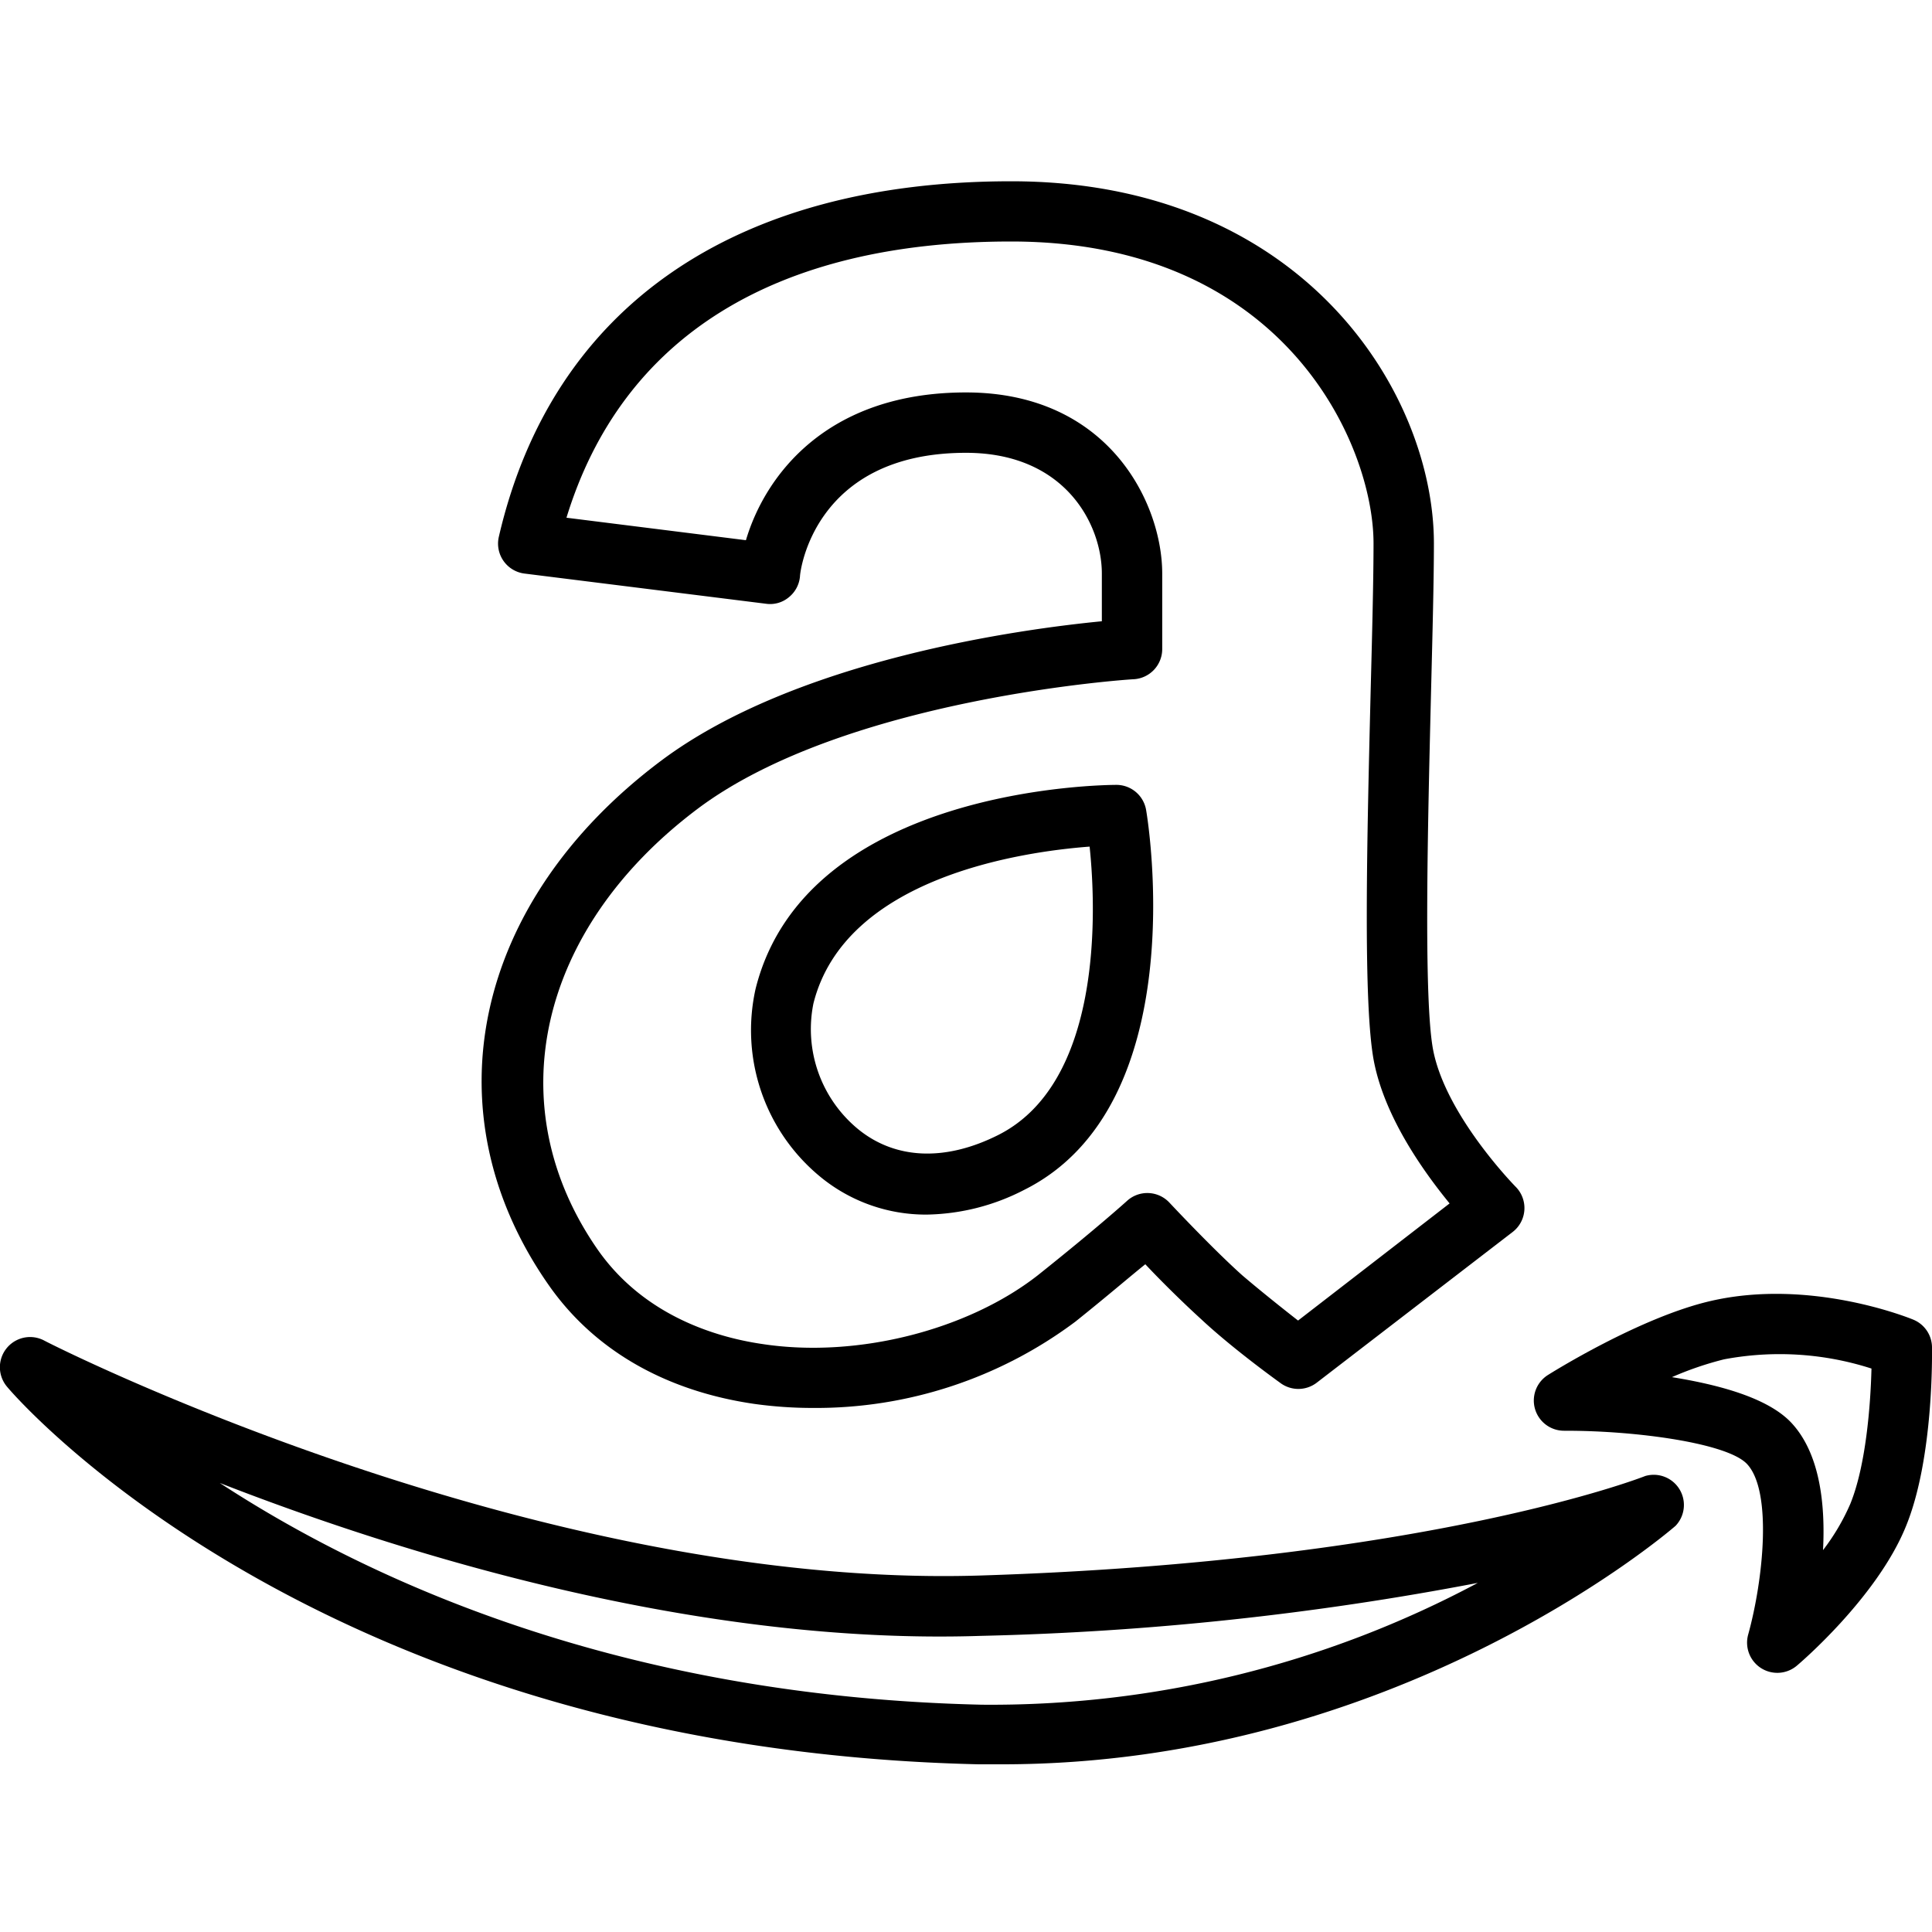
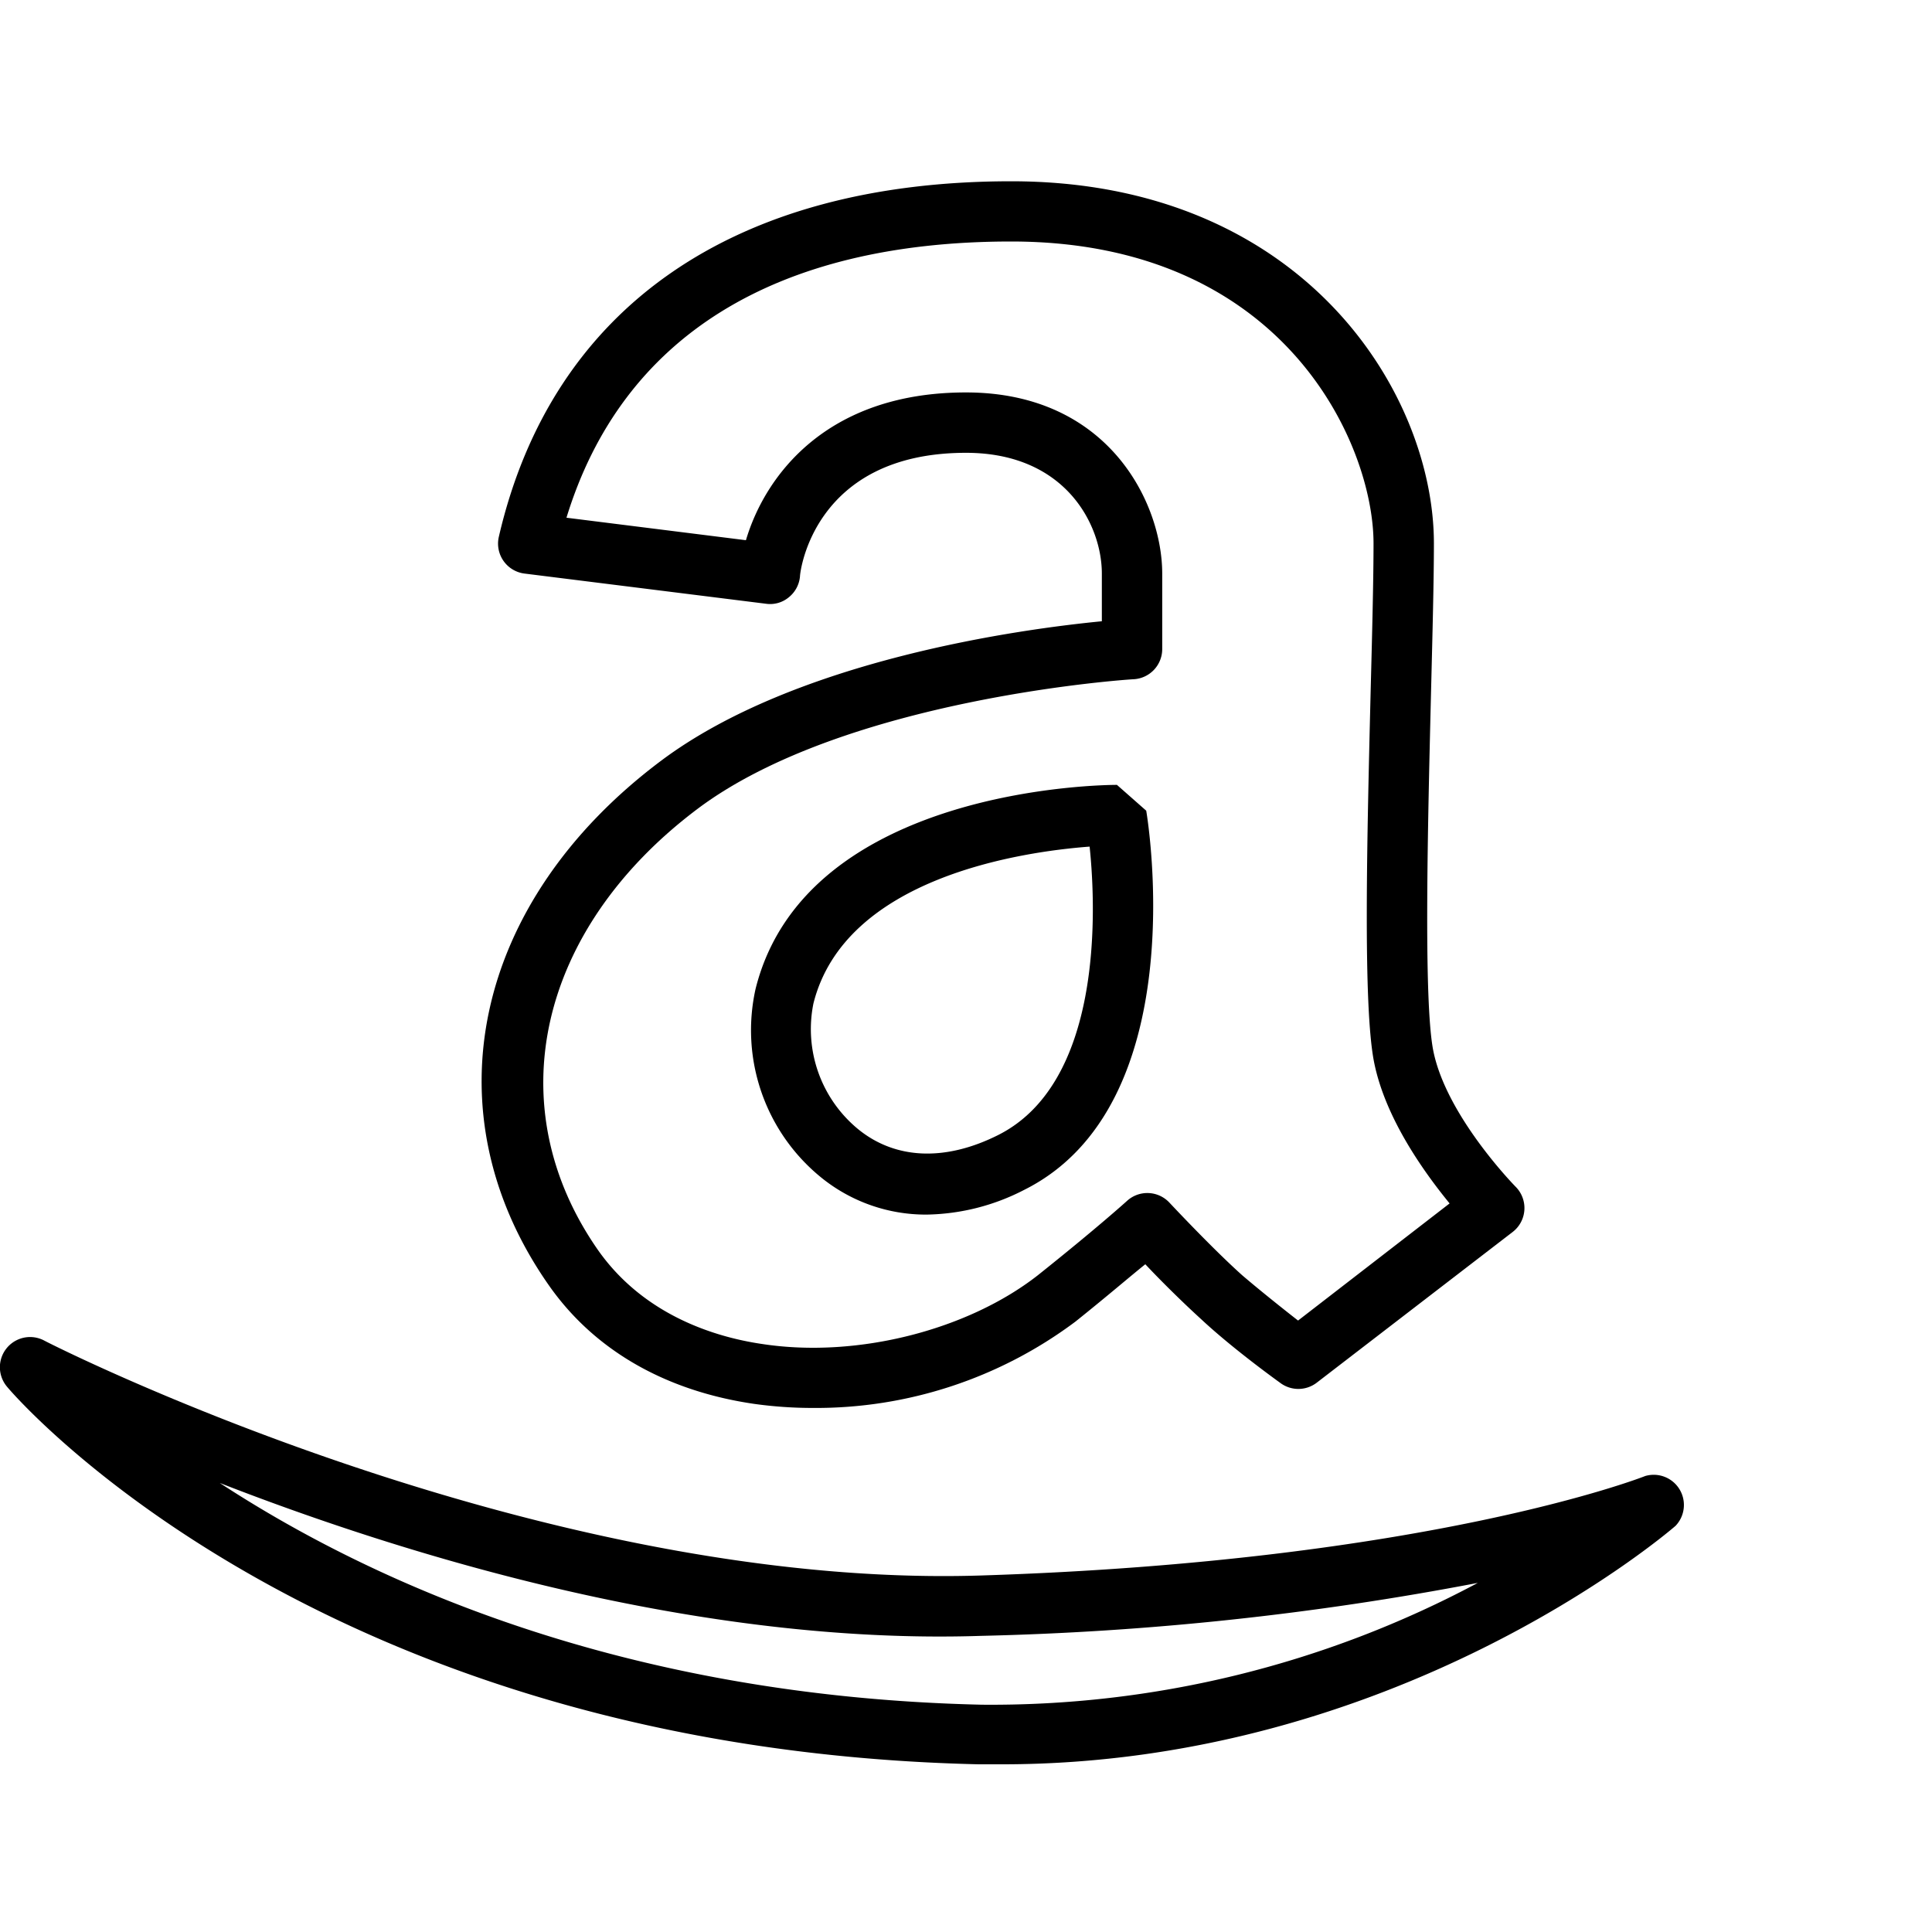
<svg xmlns="http://www.w3.org/2000/svg" id="Слой_1" viewBox="0 0 128 128">
  <path d="m43.8 50.4c-12.46 9.34-15.45 23.31-7.44 34.75 3 4.29 7.71 7 13.6 7.86a28 28 0 0 0 3.9.27 28.68 28.68 0 0 0 17.39-5.72c2.1-1.68 3.63-3 4.63-3.8 1 1.07 2.49 2.54 3.7 3.64 2.14 2 5.12 4.13 5.24 4.22a2 2 0 0 0 2.4 0l13-10a2 2 0 0 0 .19-3s-4.58-4.65-5.45-9c-.66-3.3-.36-15.13-.15-23.77.1-4 .19-7.44.19-9.84 0-10-8.69-24-28-24-18.39 0-30.44 8.36-33.95 23.55a2 2 0 0 0 1.7 2.44l16 2a1.93 1.93 0 0 0 1.5-.42 2 2 0 0 0 .75-1.38c0-.34.94-8.2 11-8.2 6.6 0 9 4.78 9 8v3.16c-5.27.51-20.23 2.52-29.2 9.24zm20.2-24.4c-9.31 0-13.34 5.6-14.58 9.79l-11.89-1.49c3.67-11.98 13.81-18.3 29.47-18.3 18.13 0 24 13.47 24 20 0 2.35-.09 5.94-.19 9.75-.24 9.8-.52 20.91.23 24.64s3.34 7.31 5 9.34l-10.04 7.76c-1-.78-2.53-2-3.7-3-2-1.79-4.8-4.79-4.83-4.82a2 2 0 0 0 -2.8-.11s-1.89 1.72-5.9 4.92c-4.62 3.62-11.94 5.52-18.23 4.57-3.33-.48-7.93-2-10.9-6.2-6.68-9.54-4-21.3 6.56-29.25 9.8-7.37 28.73-8.6 28.92-8.6a2 2 0 0 0 1.88-2v-5c0-4.64-3.53-12-13-12z" />
-   <path d="m74 52c-.84 0-20.6.15-23.94 13.51a12.57 12.57 0 0 0 4.33 12.49 11 11 0 0 0 7 2.47 14.53 14.53 0 0 0 6.47-1.64c11.2-5.6 8.22-24.32 8.08-25.12a2 2 0 0 0 -1.94-1.71zm-7.89 23.21c-3.48 1.74-6.76 1.61-9.22-.37a8.58 8.58 0 0 1 -3-8.35c2.09-8.36 13.79-10.06 18.3-10.4.46 4.38.81 15.68-6.08 19.12z" />
+   <path d="m74 52c-.84 0-20.6.15-23.94 13.51a12.57 12.57 0 0 0 4.33 12.49 11 11 0 0 0 7 2.47 14.53 14.53 0 0 0 6.47-1.64c11.2-5.6 8.22-24.32 8.08-25.12zm-7.89 23.21c-3.48 1.74-6.76 1.61-9.22-.37a8.58 8.58 0 0 1 -3-8.35c2.09-8.36 13.79-10.06 18.3-10.4.46 4.38.81 15.68-6.08 19.12z" />
  <path d="m109 97.79c-.14.06-14.42 5.65-44 6.59s-61.76-15.38-62.08-15.57a2 2 0 0 0 -2.44 3.08c.83 1 21 24 64.36 25h1.55c26 0 43.86-15.14 44.62-15.8a2 2 0 0 0 -2.01-3.3zm-44 15.15c-23.89-.55-40.56-8.23-50.44-14.69 12.35 4.81 31.7 10.75 50.44 10.13a198.5 198.5 0 0 0 32.91-3.51 68.43 68.43 0 0 1 -32.98 8.07z" />
-   <path d="m128 89.24a2 2 0 0 0 -1.24-1.81c-.27-.11-6.82-2.77-13.45-1.23-4.69 1.09-10.52 4.75-10.76 4.9a2 2 0 0 0 1.07 3.69h.12c4.8 0 10.72.84 12 2.2 1.7 1.8 1.08 7.7.08 11.31a2 2 0 0 0 .86 2.22 2 2 0 0 0 1.07.31 2 2 0 0 0 1.29-.47c.22-.18 5.33-4.55 7.23-9.23 1.86-4.53 1.73-11.59 1.73-11.89zm-5.41 10.39a14.45 14.45 0 0 1 -1.81 3.07c.16-3.06-.21-6.44-2.12-8.46-1.56-1.64-4.79-2.5-7.89-3a21.7 21.7 0 0 1 3.45-1.18 19.85 19.85 0 0 1 9.77.61c-.06 2.43-.37 6.43-1.4 8.96z" />
</svg>